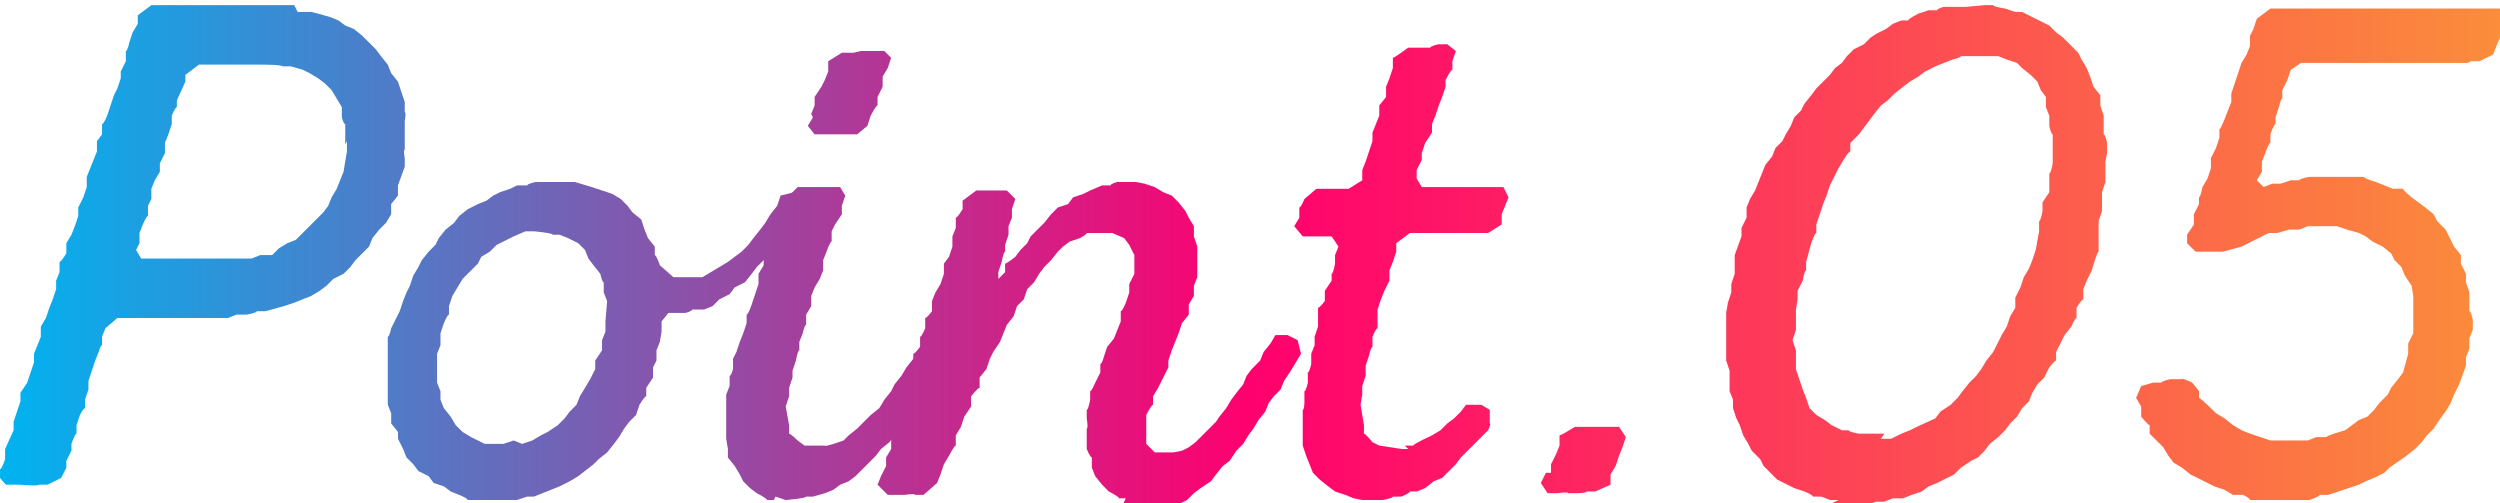
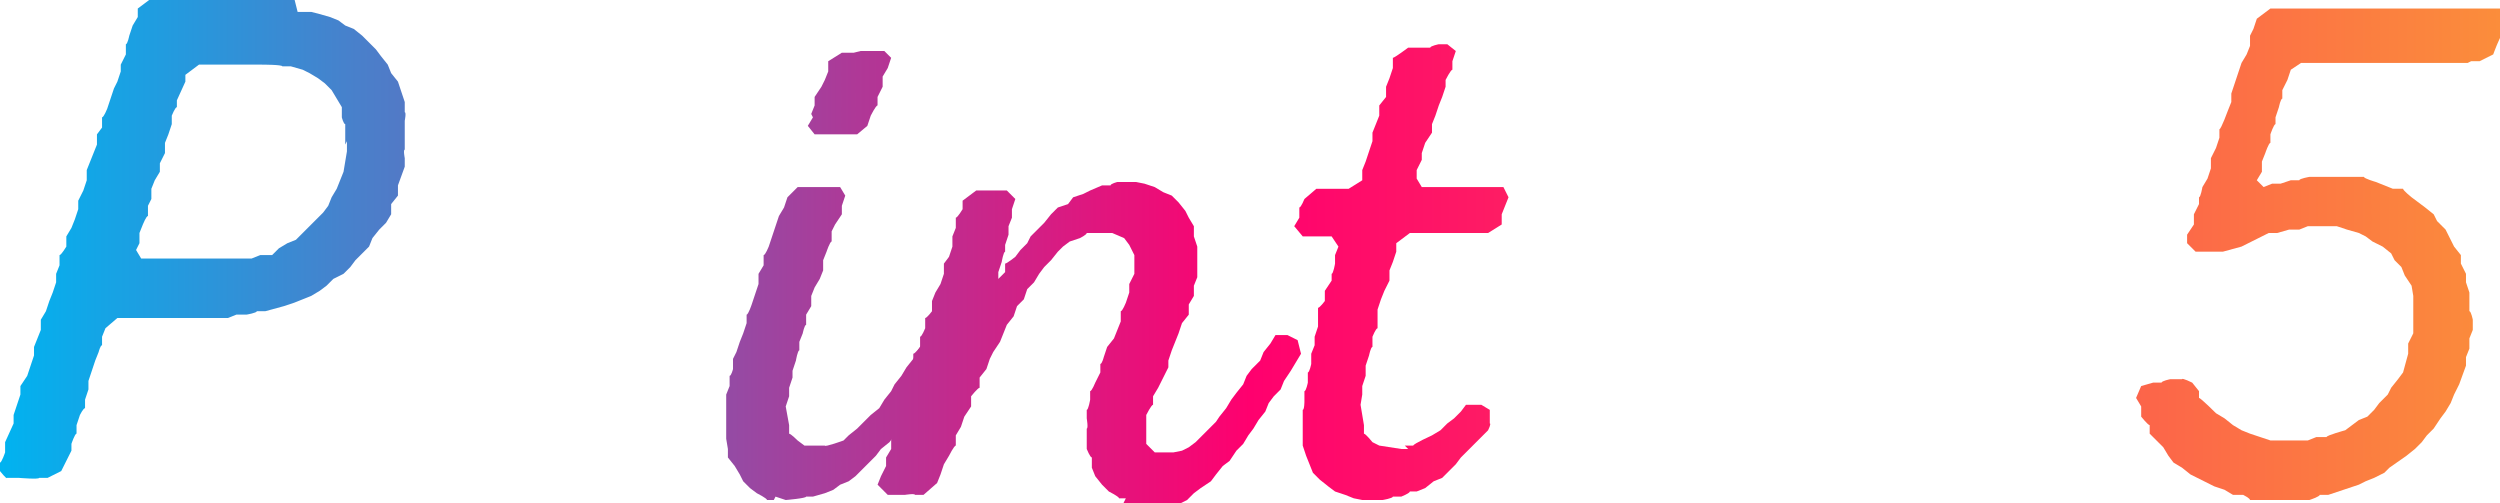
<svg xmlns="http://www.w3.org/2000/svg" id="_レイヤー_2" width="147" height="29.6" viewBox="0 0 147 29.6">
  <defs>
    <linearGradient id="_新規グラデーションスウォッチ_2" x1="0" y1="14.8" x2="147" y2="14.8" gradientUnits="userSpaceOnUse">
      <stop offset="0" stop-color="#00b3f0" />
      <stop offset=".5" stop-color="#ff006e" />
      <stop offset="1" stop-color="#fb8d3b" />
    </linearGradient>
  </defs>
  <g id="_レイヤー_1-2">
-     <path d="M17.5.7h.8s.4.1.4.1l.7.2.5.2.4.3.5.2.5.4.4.4.4.4.3.4.4.5.2.5.4.5.2.6.2.6v.6c.1,0,0,.5,0,.5v1.7c-.1,0,0,.5,0,.5v.5c0,0-.4,1.1-.4,1.1v.6c0,0-.4.5-.4.5v.6c0,0-.3.5-.3.5l-.4.4-.4.5-.2.5-.4.4-.4.4-.3.4-.4.4-.6.3-.4.4-.4.3-.5.3-.5.2-.5.2-.6.2-1.1.3h-.5c0,.1-.6.2-.6.2h-.6c0,0-.5.2-.5.2h-.5c0,0-1.1,0-1.1,0h-1.1s-.7,0-.7,0h-.4c0,0-.6,0-.6,0h-1.1s-.4,0-.4,0h-.6c0,0-.7.6-.7.6l-.2.5v.5c-.1,0-.2.4-.2.4l-.2.5-.2.6-.2.6v.5c0,0-.2.6-.2.6v.5c-.1,0-.3.4-.3.4l-.2.6v.5c-.1,0-.3.6-.3.6v.4s-.3.6-.3.6v.4c0,0-.3.6-.3.6l-.8.4h-.5c0,.1-1.2,0-1.2,0H.4c0,.1-.4-.4-.4-.4v-.5c.1,0,.3-.6.3-.6v-.6s.5-1.1.5-1.1v-.5c0,0,.2-.6.2-.6l.2-.6v-.5c0,0,.4-.6.4-.6l.2-.6.2-.6v-.5c0,0,.2-.5.2-.5l.2-.5v-.6c0,0,.3-.5.3-.5l.2-.6.2-.5.2-.6v-.5c0,0,.2-.5.2-.5v-.6c.1,0,.4-.5.4-.5v-.6l.3-.5.2-.5.2-.6v-.5c0,0,.3-.6.3-.6l.2-.6v-.6c0,0,.2-.5.2-.5l.2-.5.2-.5v-.6c0,0,.3-.4.3-.4v-.6c.1,0,.3-.5.3-.5l.2-.6.2-.6.2-.4.2-.6v-.4l.3-.6v-.6c.1,0,.2-.5.2-.5l.2-.6.3-.5v-.5c0,0,.8-.6.8-.6h.5c0,0,.4,0,.4,0h.7c0,0,.4,0,.4,0h.6c0,0,.9,0,.9,0h1.1s.6,0,.6,0h.5s1,0,1,0h1.7ZM20.3,8.5v-1.2c-.1,0-.2-.4-.2-.4v-.6c0,0-.6-1-.6-1l-.4-.4-.4-.3-.5-.3-.4-.2-.7-.2h-.5c0-.1-1.2-.1-1.2-.1h-.5s-.5,0-.5,0h-.5c0,0-1.1,0-1.1,0h-1.1c0,0-.8.6-.8.6v.4l-.5,1.1v.4c-.1,0-.3.5-.3.5v.5s-.2.6-.2.6l-.2.5v.6s-.3.6-.3.6v.5s-.3.5-.3.5l-.2.5v.6s-.2.4-.2.4v.6c-.1,0-.3.5-.3.5l-.2.5v.6s-.2.4-.2.4l.3.5h2.2s.4,0,.4,0h.7s.5,0,.5,0h1.7s.5,0,.5,0h.5l.5-.2h.7c0,0,.4-.4.4-.4l.5-.3.5-.2.4-.4.4-.4.4-.4.4-.4.3-.4.2-.5.3-.5.2-.5.2-.5.2-1.2v-.6Z" style="fill:url(#_新規グラデーションスウォッチ_2); stroke-width:0px;" />
-     <path d="M46.8,11.2v.7c0,0-.1.5-.1.5l-.3.5-.3.6-.2.4-.4.5-.2.4-.4.5-.4.4-.3.4-.4.5-.6.3-.3.4-.6.3-.4.4-.5.2h-.7c0,.1-.4.2-.4.2h-1s-.4.5-.4.5v.6s-.1.6-.1.6l-.2.5v.6l-.2.4v.6c0,0-.4.6-.4.6v.5c-.1,0-.4.5-.4.5l-.2.6-.4.4-.3.4-.3.5-.3.4-.4.5-.5.4-.3.3-.9.7-.5.3-.6.3-1,.4-.5.2h-.4c0,0-.6.2-.6.2h-2.9c0-.1-.5-.3-.5-.3l-.5-.2-.4-.3-.6-.2-.3-.4-.6-.3-.3-.4-.4-.4-.2-.5-.3-.6v-.4s-.4-.5-.4-.5v-.6l-.2-.5v-1.2c0,0,0-1.2,0-1.2v-.6c0,0,0-.4,0-.4v-.6c.1,0,.2-.5.2-.5l.3-.6.2-.4.2-.6.2-.5.2-.4.2-.6.3-.5.2-.4.4-.5.4-.4.2-.4.4-.5.5-.4.3-.4.5-.4.6-.3.5-.2.4-.3.4-.2.6-.2.4-.2h.6c0-.1.5-.2.5-.2h.6s1.1,0,1.1,0h.6c0,0,1,.3,1,.3l.6.2.6.2.5.3.4.4.3.4.5.4.2.6.2.5.4.5v.5c.1,0,.3.6.3.6l.8.7h1.7c0,0,.5-.3.5-.3l1-.6.4-.3.4-.3.4-.4.3-.4.4-.5.3-.4.3-.5.4-.5.2-.6.8-.2.5.2ZM30.7,26.1l.6-.2.5-.3.4-.2.6-.4.4-.4.3-.4.4-.4.2-.5.3-.5.3-.5.3-.6v-.5c0,0,.4-.6.4-.6v-.6l.2-.5v-.6c0,0,.1-1.2.1-1.2l-.2-.5v-.6c-.1,0-.2-.5-.2-.5l-.4-.5-.3-.4-.2-.5-.4-.4-.6-.3-.5-.2h-.4c0-.1-1.1-.2-1.1-.2h-.5c0,0-.7.3-.7.3l-.4.2-.6.3-.4.4-.5.3-.2.4-.4.4-.5.5-.3.5-.3.5-.2.6v.5c-.1,0-.3.5-.3.5l-.2.6v.7l-.2.5v1.7c0,0,.2.5.2.5v.5s.2.5.2.5l.4.5.3.5.4.4.5.3.4.2.4.2h1.1l.6-.2Z" style="fill:url(#_新規グラデーションスウォッチ_2); stroke-width:0px;" />
+     <path d="M17.5.7h.8s.4.1.4.1l.7.2.5.2.4.3.5.2.5.4.4.4.4.4.3.4.4.5.2.5.4.5.2.6.2.6v.6c.1,0,0,.5,0,.5v1.7c-.1,0,0,.5,0,.5v.5c0,0-.4,1.1-.4,1.1v.6c0,0-.4.5-.4.5v.6c0,0-.3.5-.3.5l-.4.4-.4.5-.2.5-.4.4-.4.4-.3.4-.4.4-.6.3-.4.4-.4.3-.5.3-.5.2-.5.2-.6.2-1.1.3h-.5c0,.1-.6.2-.6.2h-.6c0,0-.5.2-.5.2h-.5c0,0-1.1,0-1.1,0h-1.1s-.7,0-.7,0h-.4c0,0-.6,0-.6,0h-1.1s-.4,0-.4,0h-.6c0,0-.7.6-.7.6l-.2.5v.5c-.1,0-.2.4-.2.4l-.2.5-.2.6-.2.6v.5c0,0-.2.6-.2.6v.5c-.1,0-.3.4-.3.4l-.2.6v.5c-.1,0-.3.6-.3.6v.4s-.3.6-.3.6c0,0-.3.6-.3.6l-.8.4h-.5c0,.1-1.2,0-1.2,0H.4c0,.1-.4-.4-.4-.4v-.5c.1,0,.3-.6.3-.6v-.6s.5-1.1.5-1.1v-.5c0,0,.2-.6.2-.6l.2-.6v-.5c0,0,.4-.6.4-.6l.2-.6.2-.6v-.5c0,0,.2-.5.2-.5l.2-.5v-.6c0,0,.3-.5.3-.5l.2-.6.2-.5.2-.6v-.5c0,0,.2-.5.2-.5v-.6c.1,0,.4-.5.4-.5v-.6l.3-.5.2-.5.2-.6v-.5c0,0,.3-.6.3-.6l.2-.6v-.6c0,0,.2-.5.2-.5l.2-.5.2-.5v-.6c0,0,.3-.4.3-.4v-.6c.1,0,.3-.5.3-.5l.2-.6.2-.6.2-.4.2-.6v-.4l.3-.6v-.6c.1,0,.2-.5.2-.5l.2-.6.3-.5v-.5c0,0,.8-.6.8-.6h.5c0,0,.4,0,.4,0h.7c0,0,.4,0,.4,0h.6c0,0,.9,0,.9,0h1.1s.6,0,.6,0h.5s1,0,1,0h1.7ZM20.3,8.5v-1.2c-.1,0-.2-.4-.2-.4v-.6c0,0-.6-1-.6-1l-.4-.4-.4-.3-.5-.3-.4-.2-.7-.2h-.5c0-.1-1.2-.1-1.2-.1h-.5s-.5,0-.5,0h-.5c0,0-1.1,0-1.1,0h-1.1c0,0-.8.6-.8.6v.4l-.5,1.1v.4c-.1,0-.3.5-.3.5v.5s-.2.6-.2.6l-.2.5v.6s-.3.6-.3.6v.5s-.3.5-.3.5l-.2.5v.6s-.2.4-.2.4v.6c-.1,0-.3.5-.3.5l-.2.5v.6s-.2.4-.2.4l.3.5h2.2s.4,0,.4,0h.7s.5,0,.5,0h1.7s.5,0,.5,0h.5l.5-.2h.7c0,0,.4-.4.4-.4l.5-.3.5-.2.4-.4.4-.4.4-.4.4-.4.3-.4.2-.5.3-.5.2-.5.2-.5.2-1.2v-.6Z" style="fill:url(#_新規グラデーションスウォッチ_2); stroke-width:0px;" />
    <path d="M45.5,29.4h-.4c0-.1-.6-.4-.6-.4l-.4-.3-.4-.4-.2-.4-.3-.5-.4-.5v-.5c0,0-.1-.6-.1-.6v-1s0-.6,0-.6v-.4s0-.6,0-.6l.2-.5v-.6c.1,0,.2-.4.2-.4v-.6s.2-.4.2-.4l.2-.6.2-.5.2-.6v-.5c.1,0,.3-.6.3-.6l.2-.6.2-.6v-.6l.3-.5v-.6c.1,0,.3-.5.3-.5l.2-.6.2-.6.2-.6.3-.5.2-.6.6-.6h1.9c0,0,.6,0,.6,0l.3.5-.2.6v.5s-.4.6-.4.6l-.2.4v.6c-.1,0-.3.6-.3.6l-.2.5v.6s-.2.5-.2.5l-.3.5-.2.5v.6c0,0-.3.5-.3.5v.6c-.1,0-.2.5-.2.5l-.2.5v.5c-.1,0-.2.6-.2.6l-.2.6v.4s-.2.6-.2.6v.5s-.2.6-.2.6l.2,1.1v.5c.1,0,.5.4.5.4l.4.3h1.2c0,.1,1.1-.3,1.1-.3l.3-.3.5-.4.4-.4.4-.4.5-.4.3-.5.4-.5.2-.4.4-.5.3-.5.4-.5.2-.4.4-.6.2-.4.3-.6h.8c0,0,.4.2.4.2l.3.8-.4.5-.2.5-.3.5-.3.4-.3.4-.4.5-.2.4-.4.5-.2.4-.4.5-.3.5-.6.8-.5.4-.3.4-.4.4-.8.8-.4.3-.5.2-.4.3-.5.2-.7.2h-.4c0,.1-1.2.2-1.2.2l-.6-.2ZM47.7,6.7l.2-.5v-.5l.4-.6.2-.4.2-.5v-.6s.8-.5.8-.5h.7s.4-.1.4-.1h.6c0,0,.8,0,.8,0l.4.4-.2.6-.3.5v.6c0,0-.3.6-.3.6v.5c-.1,0-.4.6-.4.6l-.2.6-.6.5h-1.8c0,0-.7,0-.7,0l-.4-.5.3-.5Z" style="fill:url(#_新規グラデーションスウォッチ_2); stroke-width:0px;" />
    <path d="M66.2,29.3h-.4c0-.1-.6-.4-.6-.4l-.4-.4-.4-.5-.2-.5v-.6c-.1,0-.3-.5-.3-.5v-1.2c.1,0,0-.6,0-.6v-.5c.1,0,.2-.6.2-.6v-.5c.1,0,.3-.5.3-.5l.3-.6v-.5c.1,0,.2-.4.2-.4l.2-.6.4-.5.2-.5.2-.5v-.6c.1,0,.3-.5.3-.5l.2-.6v-.5c0,0,.3-.6.3-.6v-1.1s-.3-.6-.3-.6l-.3-.4-.7-.3h-1.5c0,.1-.4.3-.4.3l-.6.2-.4.3-.3.3-.4.5-.4.4-.3.4-.3.5-.4.4-.2.6-.4.4-.2.6-.4.5-.2.5-.2.5-.4.6-.2.4-.2.6-.4.5v.6c-.1,0-.5.5-.5.5v.6c0,0-.4.6-.4.6l-.2.6-.3.5v.6c-.1,0-.4.6-.4.6l-.3.5-.2.6-.2.5-.8.7h-.5c0-.1-.6,0-.6,0h-1s-.6-.6-.6-.6l.2-.5.3-.6v-.5s.3-.5.3-.5v-.6s.3-.5.3-.5l.2-.6v-.5s.3-.6.3-.6v-.5s.3-.6.3-.6l.2-1.1v-.6c.1,0,.4-.4.4-.4v-.6c.1,0,.3-.5.3-.5v-.6c.1,0,.4-.4.4-.4v-.6l.2-.5.3-.5.2-.6v-.6s.3-.4.3-.4l.2-.6v-.6s.2-.5.2-.5v-.6c.1,0,.4-.5.4-.5v-.5l.8-.6h.7c0,0,.6,0,.6,0h.5l.5.5-.2.6v.5s-.2.5-.2.5v.5l-.2.6v.4c-.1,0-.2.6-.2.6l-.2.6v.4s.4-.4.4-.4v-.5c.1,0,.6-.4.6-.4l.3-.4.4-.4.2-.4.4-.4.4-.4.4-.5.4-.4.6-.2.3-.4.6-.2.4-.2.7-.3h.5c0-.1.4-.2.4-.2h1.1c0,0,.5.1.5.1l.6.2.5.3.5.2.4.4.4.5.2.4.3.5v.6s.2.6.2.6v1.2c0,0,0,.6,0,.6l-.2.5v.6s-.3.5-.3.5v.6c0,0-.4.5-.4.5l-.2.6-.2.5-.2.5-.2.6v.4c0,0-.3.6-.3.6l-.3.6-.3.5v.5c-.1,0-.4.6-.4.6v1.7s.5.5.5.5h1.1c0,0,.5-.1.5-.1l.4-.2.4-.3.4-.4.3-.3.5-.5.2-.3.4-.5.3-.5.3-.4.4-.5.2-.5.3-.4.5-.5.2-.5.4-.5.3-.5h.7c0,0,.6.3.6.3l.2.8-.3.5-.3.5-.4.6-.2.5-.4.4-.3.4-.2.5-.4.5-.3.5-.3.4-.3.5-.4.4-.4.6-.4.3-.4.5-.3.4-.6.4-.4.3-.4.4-.6.3-1,.3h-.6c0,0-1.1.1-1.1.1l-.6-.2Z" style="fill:url(#_新規グラデーションスウォッチ_2); stroke-width:0px;" />
    <path d="M82.6,26.2h.5c0-.1,1.1-.6,1.1-.6l.5-.3.4-.4.4-.3.4-.4.3-.4h.9c0,0,.5.3.5.3v.8c.1,0-.1.4-.1.4l-.5.5-.4.4-.3.3-.4.4-.3.4-.4.4-.4.4-.5.2-.5.4-.5.2h-.4c0,.1-.5.3-.5.3h-.5c0,.1-.6.2-.6.2h-1.2s-.5-.1-.5-.1l-.5-.2-.6-.2-.4-.3-.5-.4-.4-.4-.2-.5-.2-.5-.2-.6v-.6s0-1.1,0-1.1v-.4c.1,0,.1-.5.1-.5v-.6c.1,0,.2-.5.2-.5v-.6c.1,0,.2-.5.2-.5v-.6l.2-.5v-.5s.2-.6.2-.6v-1.1c.1,0,.4-.4.4-.4v-.6c0,0,.4-.6.4-.6v-.4c.1,0,.2-.6.2-.6v-.5c0,0,.2-.5.2-.5l-.4-.6h-1.2c0,0-.5,0-.5,0l-.5-.6.3-.5v-.6c.1,0,.3-.5.3-.5l.7-.6h.6s.7,0,.7,0h.6s.8-.5.8-.5v-.6c0,0,.2-.5.2-.5l.2-.6.2-.6v-.5s.2-.5.2-.5l.2-.5v-.6c0,0,.4-.5.4-.5v-.6s.2-.5.2-.5l.2-.6v-.6c.1,0,.9-.6.9-.6h1.3c0-.1.5-.2.5-.2h.5l.5.4-.2.6v.5c-.1,0-.4.6-.4.6v.4s-.2.6-.2.6l-.2.5-.2.6-.2.5v.5c0,0-.4.6-.4.6l-.2.6v.4l-.3.6v.5c0,0,.3.5.3.5h1.3s.6,0,.6,0h1.7s.5,0,.5,0h.7s.3.6.3.6l-.2.5-.2.5v.6c0,0-.8.5-.8.5h-1.3s-.4,0-.4,0h-.7s-.4,0-.4,0h-.7c0,0-.5,0-.5,0h-.6s-.8.6-.8.6v.5s-.2.6-.2.6l-.2.5v.6c0,0-.3.6-.3.6l-.2.5-.2.6v1.1c-.1,0-.3.5-.3.5v.6c-.1,0-.2.5-.2.5l-.2.6v.6c0,0-.2.6-.2.6v.5s-.1.6-.1.6l.2,1.2v.5c.1,0,.5.5.5.5l.4.2,1.3.2h.4Z" style="fill:url(#_新規グラデーションスウォッチ_2); stroke-width:0px;" />
-     <path d="M91.2,27.8v-.5l.3-.6.2-.5v-.6c.1,0,.9-.5.9-.5h.5s.6,0,.6,0h.5c0,0,.6,0,.6,0h.4s.4.6.4.6l-.2.6-.2.5-.2.6-.3.5v.6s-.9.4-.9.4h-.5c0,.1-.6.1-.6.1h-.5c0-.1-.6,0-.6,0h-.6l-.4-.6.3-.6Z" style="fill:url(#_新規グラデーションスウォッチ_2); stroke-width:0px;" />
-     <path d="M108.1,29.4h-.5c0,0-.5-.2-.5-.2h-.5c0-.1-.5-.3-.5-.3l-.6-.2-.4-.2-.6-.3-.4-.4-.4-.4-.2-.4-.5-.5-.2-.4-.3-.5-.2-.6-.2-.4-.2-.6v-.5l-.2-.5v-1.2s-.2-.6-.2-.6v-.6s0-.5,0-.5v-.6c0,0,0-.6,0-.6v-.5s.1-.6.1-.6l.2-.6v-.5l.2-.6v-.6c0,0,0-.5,0-.5l.4-1.1v-.5s.3-.6.3-.6v-.6s.2-.5.2-.5l.3-.5.2-.5.2-.5.2-.5.4-.5.2-.5.4-.4.2-.4.3-.5.2-.5.4-.4.2-.4.4-.5.3-.4.4-.4.4-.4.3-.4.4-.3.3-.4.4-.4.6-.3.4-.4.3-.2.6-.3.4-.3.5-.2h.4c0-.1.6-.4.6-.4l.6-.2h.5c0-.1.4-.2.4-.2h1.3c0,0,1.1-.1,1.1-.1h.5c0,.1.7.2.7.2l.6.2h.4c0,0,.6.3.6.3l.6.3.4.2.4.4.4.3.5.5.4.4.2.4.3.5.2.5.2.6.4.5v.6c0,0,.2.6.2.6v1.1c.1,0,.2.5.2.5v.6s-.1.5-.1.5v.6s0,.6,0,.6l-.2.6v.5s0,.6,0,.6l-.2.6v.6s0,.6,0,.6v.6c-.1,0-.4,1.1-.4,1.1l-.3.6-.2.5v.6c-.1,0-.4.5-.4.5v.6c-.1,0-.3.5-.3.5l-.4.5-.2.4-.3.6v.5c-.1,0-.4.4-.4.4l-.3.6-.4.4-.3.5-.2.5-.4.4-.3.5-.4.4-.3.4-.4.4-.5.4-.3.4-.4.4-.4.2-.6.4-.4.4-.6.3-.4.2-.5.2-.4.3-.6.2-.5.2h-.6c0,0-.5.2-.5.2h-.5s-.5.2-.5.2h-2.3ZM110.6,25.8h.6c0,0,.6-.3.6-.3l.5-.2.4-.2,1.1-.5.3-.4.6-.4.4-.4.3-.4.4-.5.4-.4.3-.4.3-.5.4-.5.3-.6.2-.4.3-.5.2-.6.3-.5v-.6c0,0,.3-.6.3-.6l.2-.6.3-.5.2-.5.2-.6.2-1.1v-.6c.1,0,.2-.6.2-.6v-.5c0,0,.4-.6.4-.6v-1.1c.1,0,.2-.6.2-.6v-.5c0,0,0-.6,0-.6v-.6c-.1,0-.2-.5-.2-.5v-.6c0,0-.2-.5-.2-.5v-.6s-.3-.4-.3-.4l-.2-.5-.4-.4-.5-.4-.3-.3-.6-.2-.5-.2h-.5s-1.1,0-1.1,0h-.6c0,.1-.5.2-.5.2l-.5.2-.5.2-.6.3-.4.3-.5.3-.4.3-.5.4-.4.4-.4.3-.4.5-.3.4-.3.4-.3.4-.5.5v.5c-.1,0-.4.5-.4.5l-.3.5-.3.6-.2.4-.2.6-.2.5-.2.6-.2.6v.5c-.1,0-.3.6-.3.6l-.3,1.1v.5c-.1,0-.2.6-.2.6l-.3.6v.5s-.1.6-.1.6v.6c0,0,0,.6,0,.6l-.2.6.2.6v.5s0,.6,0,.6l.2.6.2.6.2.5.2.6.4.4.5.3.4.3.6.3h.4c0,.1.6.2.6.2h1s.5,0,.5,0Z" style="fill:url(#_新規グラデーションスウォッチ_2); stroke-width:0px;" />
    <path d="M145.1,3.7h-.6s-.7,0-.7,0h-1.7s-.6,0-.6,0h-.6s-.4,0-.4,0h-1.3s-.5,0-.5,0h-.6s-.5,0-.5,0h-.5s-.5,0-.5,0h-.7c0,0-.6,0-.6,0l-.6.4-.2.6-.3.6v.5c-.1,0-.2.5-.2.5l-.2.6v.4c-.1,0-.3.6-.3.6v.5c-.1,0-.3.6-.3.6l-.2.5v.6c0,0-.3.5-.3.5l.4.4.5-.2h.5c0,0,.6-.2.6-.2h.5c0-.1.6-.2.6-.2h.5s1.2,0,1.2,0h.4s.5,0,.5,0h.6c0,.1.7.3.7.3l.5.2.5.2h.6c0,.1.5.5.5.5l.8.6.5.4.2.4.5.5.2.4.3.6.4.5v.5s.3.6.3.6v.5s.2.6.2.6v1.1c.1,0,.2.5.2.5v.6c0,0-.2.5-.2.5v.6s-.2.5-.2.5v.5l-.4,1.1-.3.6-.2.5-.3.5-.3.4-.4.6-.4.4-.3.4-.4.4-.5.4-1,.7-.3.3-.6.3-.5.2-.4.2-.6.2-.6.2-.6.2h-.5c0,.1-.6.3-.6.3h-.5s-.7,0-.7,0h-1.1c0,0-.6,0-.6,0h-.6c0-.1-.4-.3-.4-.3h-.6c0,0-.5-.3-.5-.3l-.6-.2-.4-.2-.6-.3-.4-.2-.5-.4-.5-.3-.3-.4-.3-.5-.4-.4-.4-.4v-.5c-.1,0-.5-.5-.5-.5v-.6c0,0-.3-.5-.3-.5l.3-.7.7-.2h.5c0-.1.5-.2.5-.2h.7c0-.1.6.2.6.2l.4.5v.4c.1,0,1,.9,1,.9l.5.3.5.4.5.3.5.2.6.2.6.2h.4s1.2,0,1.2,0h.6s.5-.2.5-.2h.6c0-.1,1.1-.4,1.1-.4l.4-.3.4-.3.5-.2.4-.4.3-.4.5-.5.2-.4.4-.5.3-.4.3-1.1v-.6s.3-.6.3-.6v-1.1s0-.6,0-.6v-.5s-.1-.6-.1-.6l-.4-.6-.2-.5-.4-.4-.2-.4-.5-.4-.6-.3-.4-.3-.4-.2-.7-.2-.6-.2h-.5s-1.2,0-1.2,0l-.5.2h-.6c0,0-.7.2-.7.2h-.5c0,0-.6.3-.6.3l-1,.5-1.1.3h-.6c0,0-.4,0-.4,0h-.6s-.5-.5-.5-.5v-.5c0,0,.4-.6.4-.6v-.6s.3-.6.3-.6v-.4c.1,0,.2-.6.2-.6l.3-.5.2-.6v-.6s.3-.6.3-.6l.2-.6v-.5c.1,0,.5-1.1.5-1.1l.2-.5v-.5s.2-.6.2-.6l.2-.6.2-.6.3-.5.2-.5v-.6l.2-.4.2-.6.8-.6h.5s.6,0,.6,0h.6s.5,0,.5,0h1.1c0,0,.6,0,.6,0h1s.7,0,.7,0h1.2s.4,0,.4,0h.6s.6,0,.6,0h.6s.6,0,.6,0h.5s.5,0,.5,0h.6s1.7,0,1.7,0h.6c0,0,.3.4.3.4l-.2.6v.6c-.1,0-.5,1.1-.5,1.1l-.8.4h-.5Z" style="fill:url(#_新規グラデーションスウォッチ_2); stroke-width:0px;" />
  </g>
</svg>